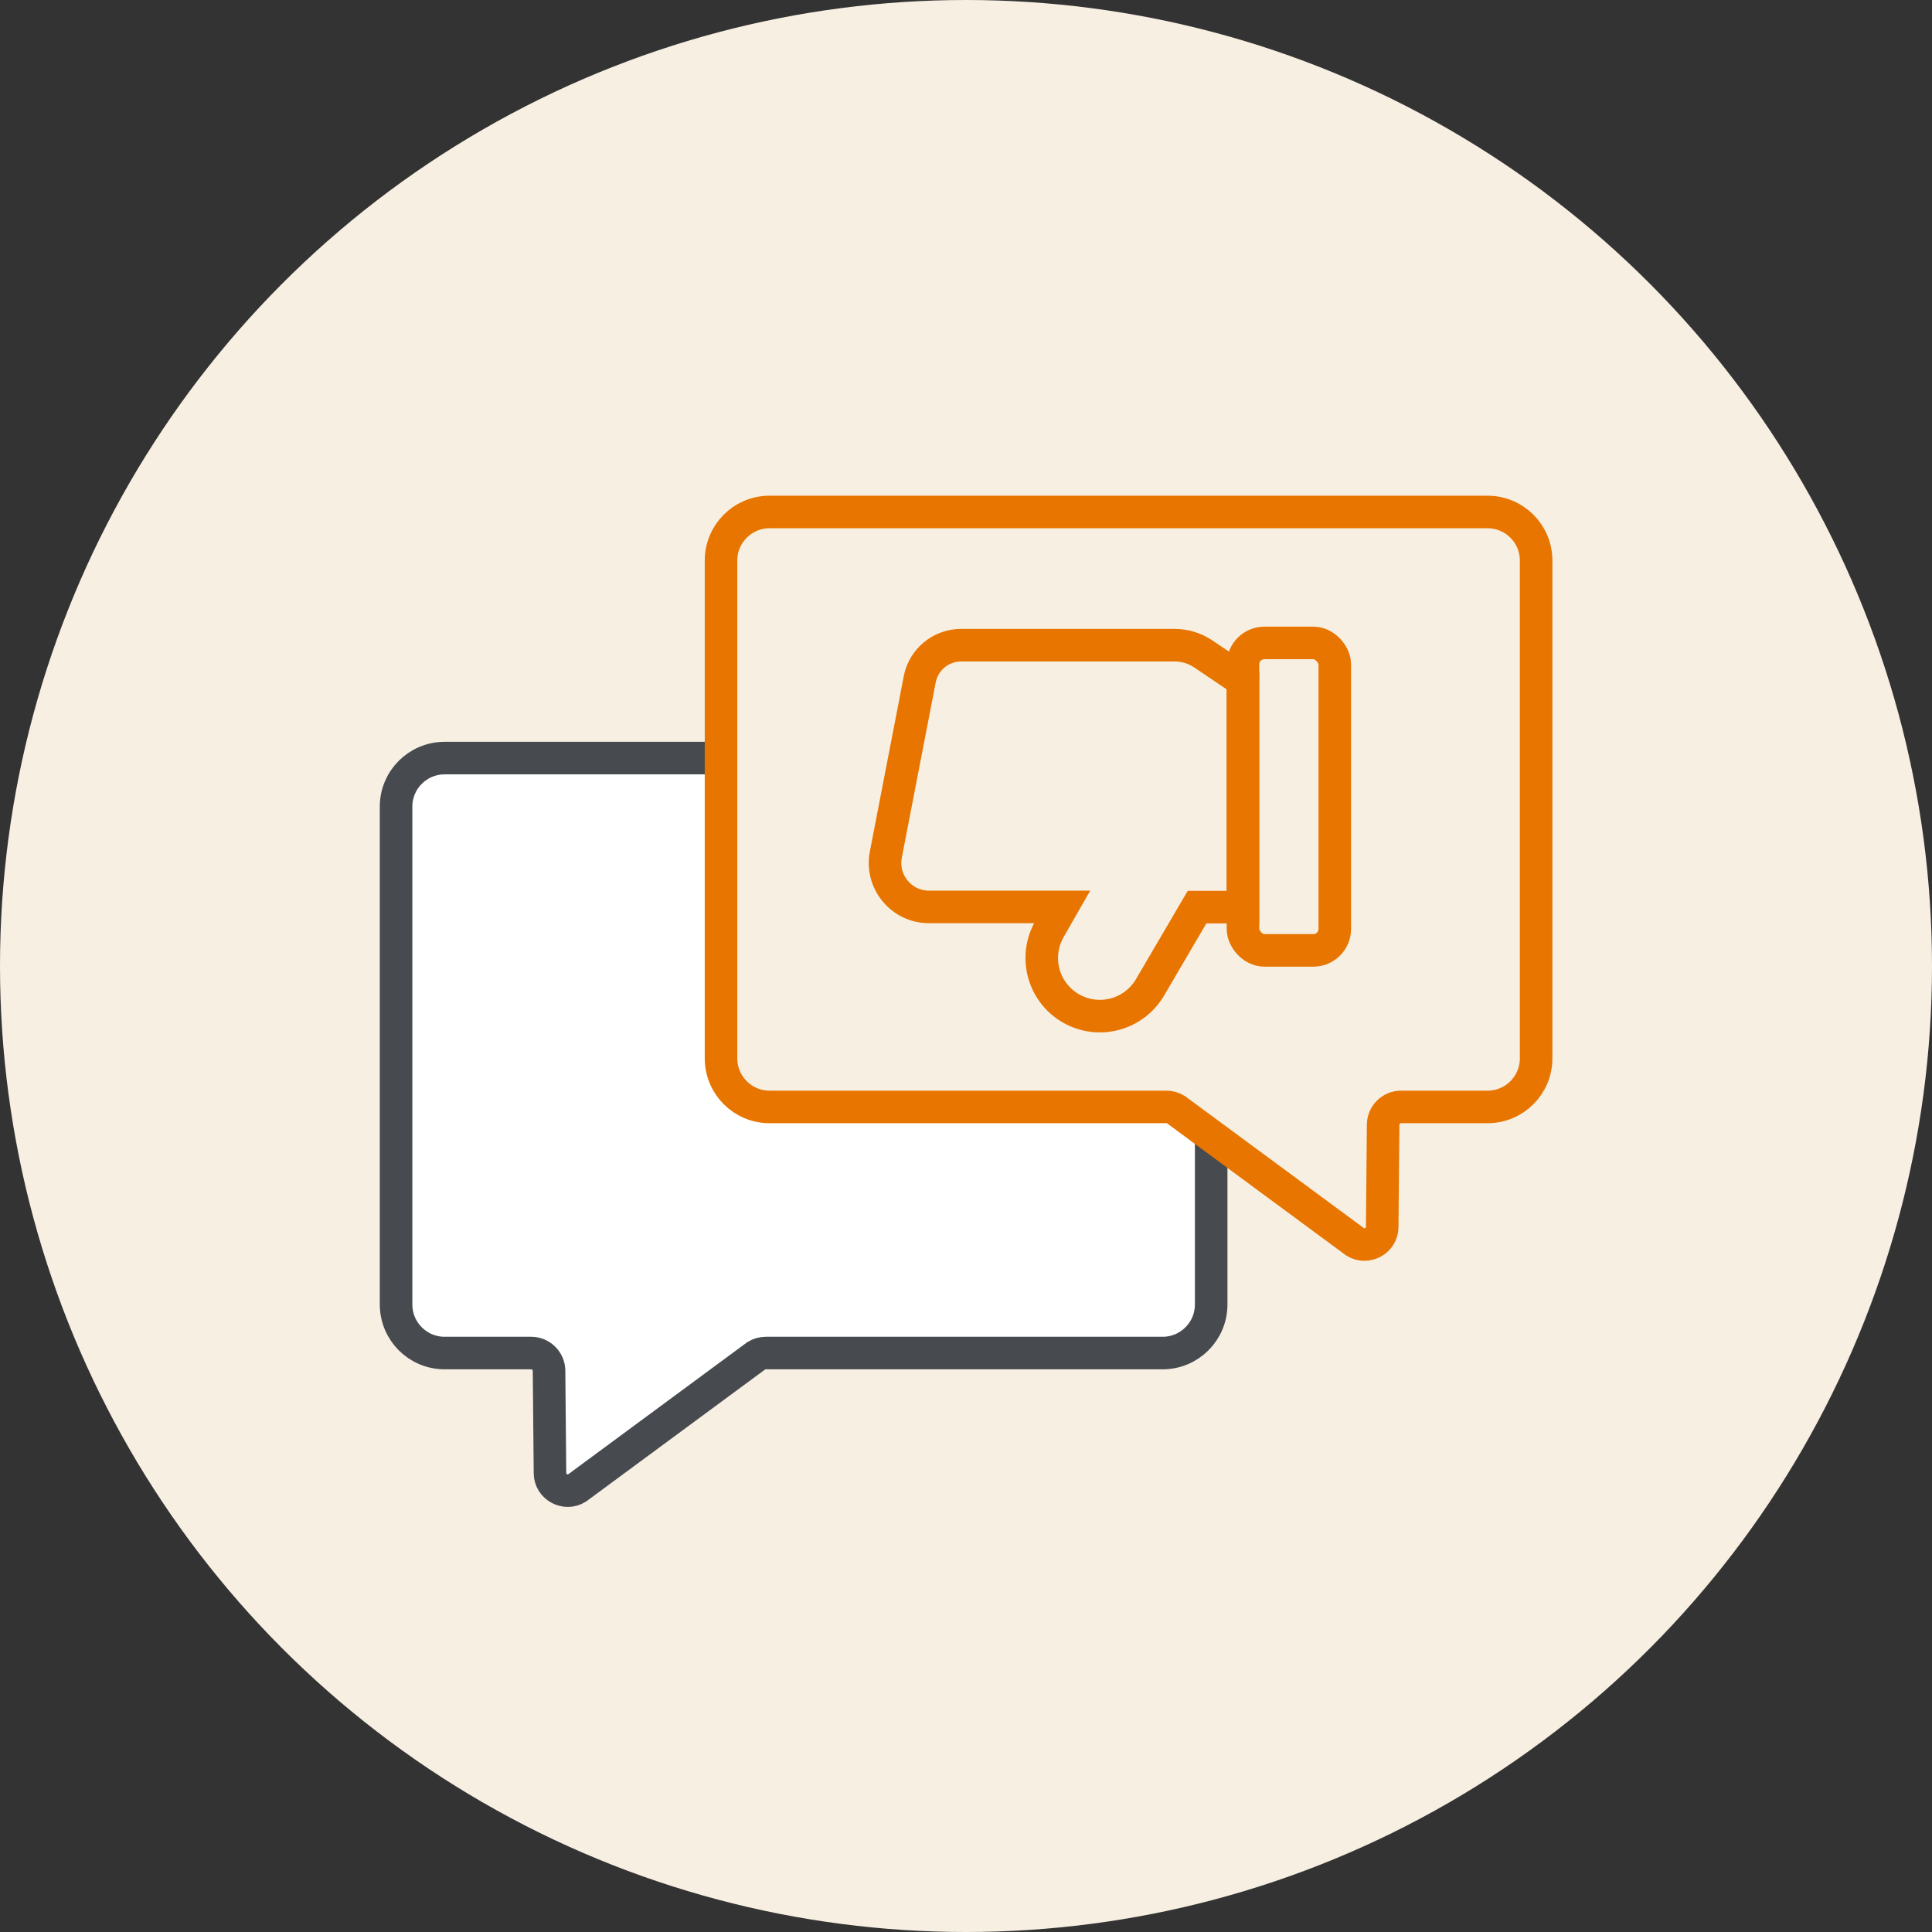
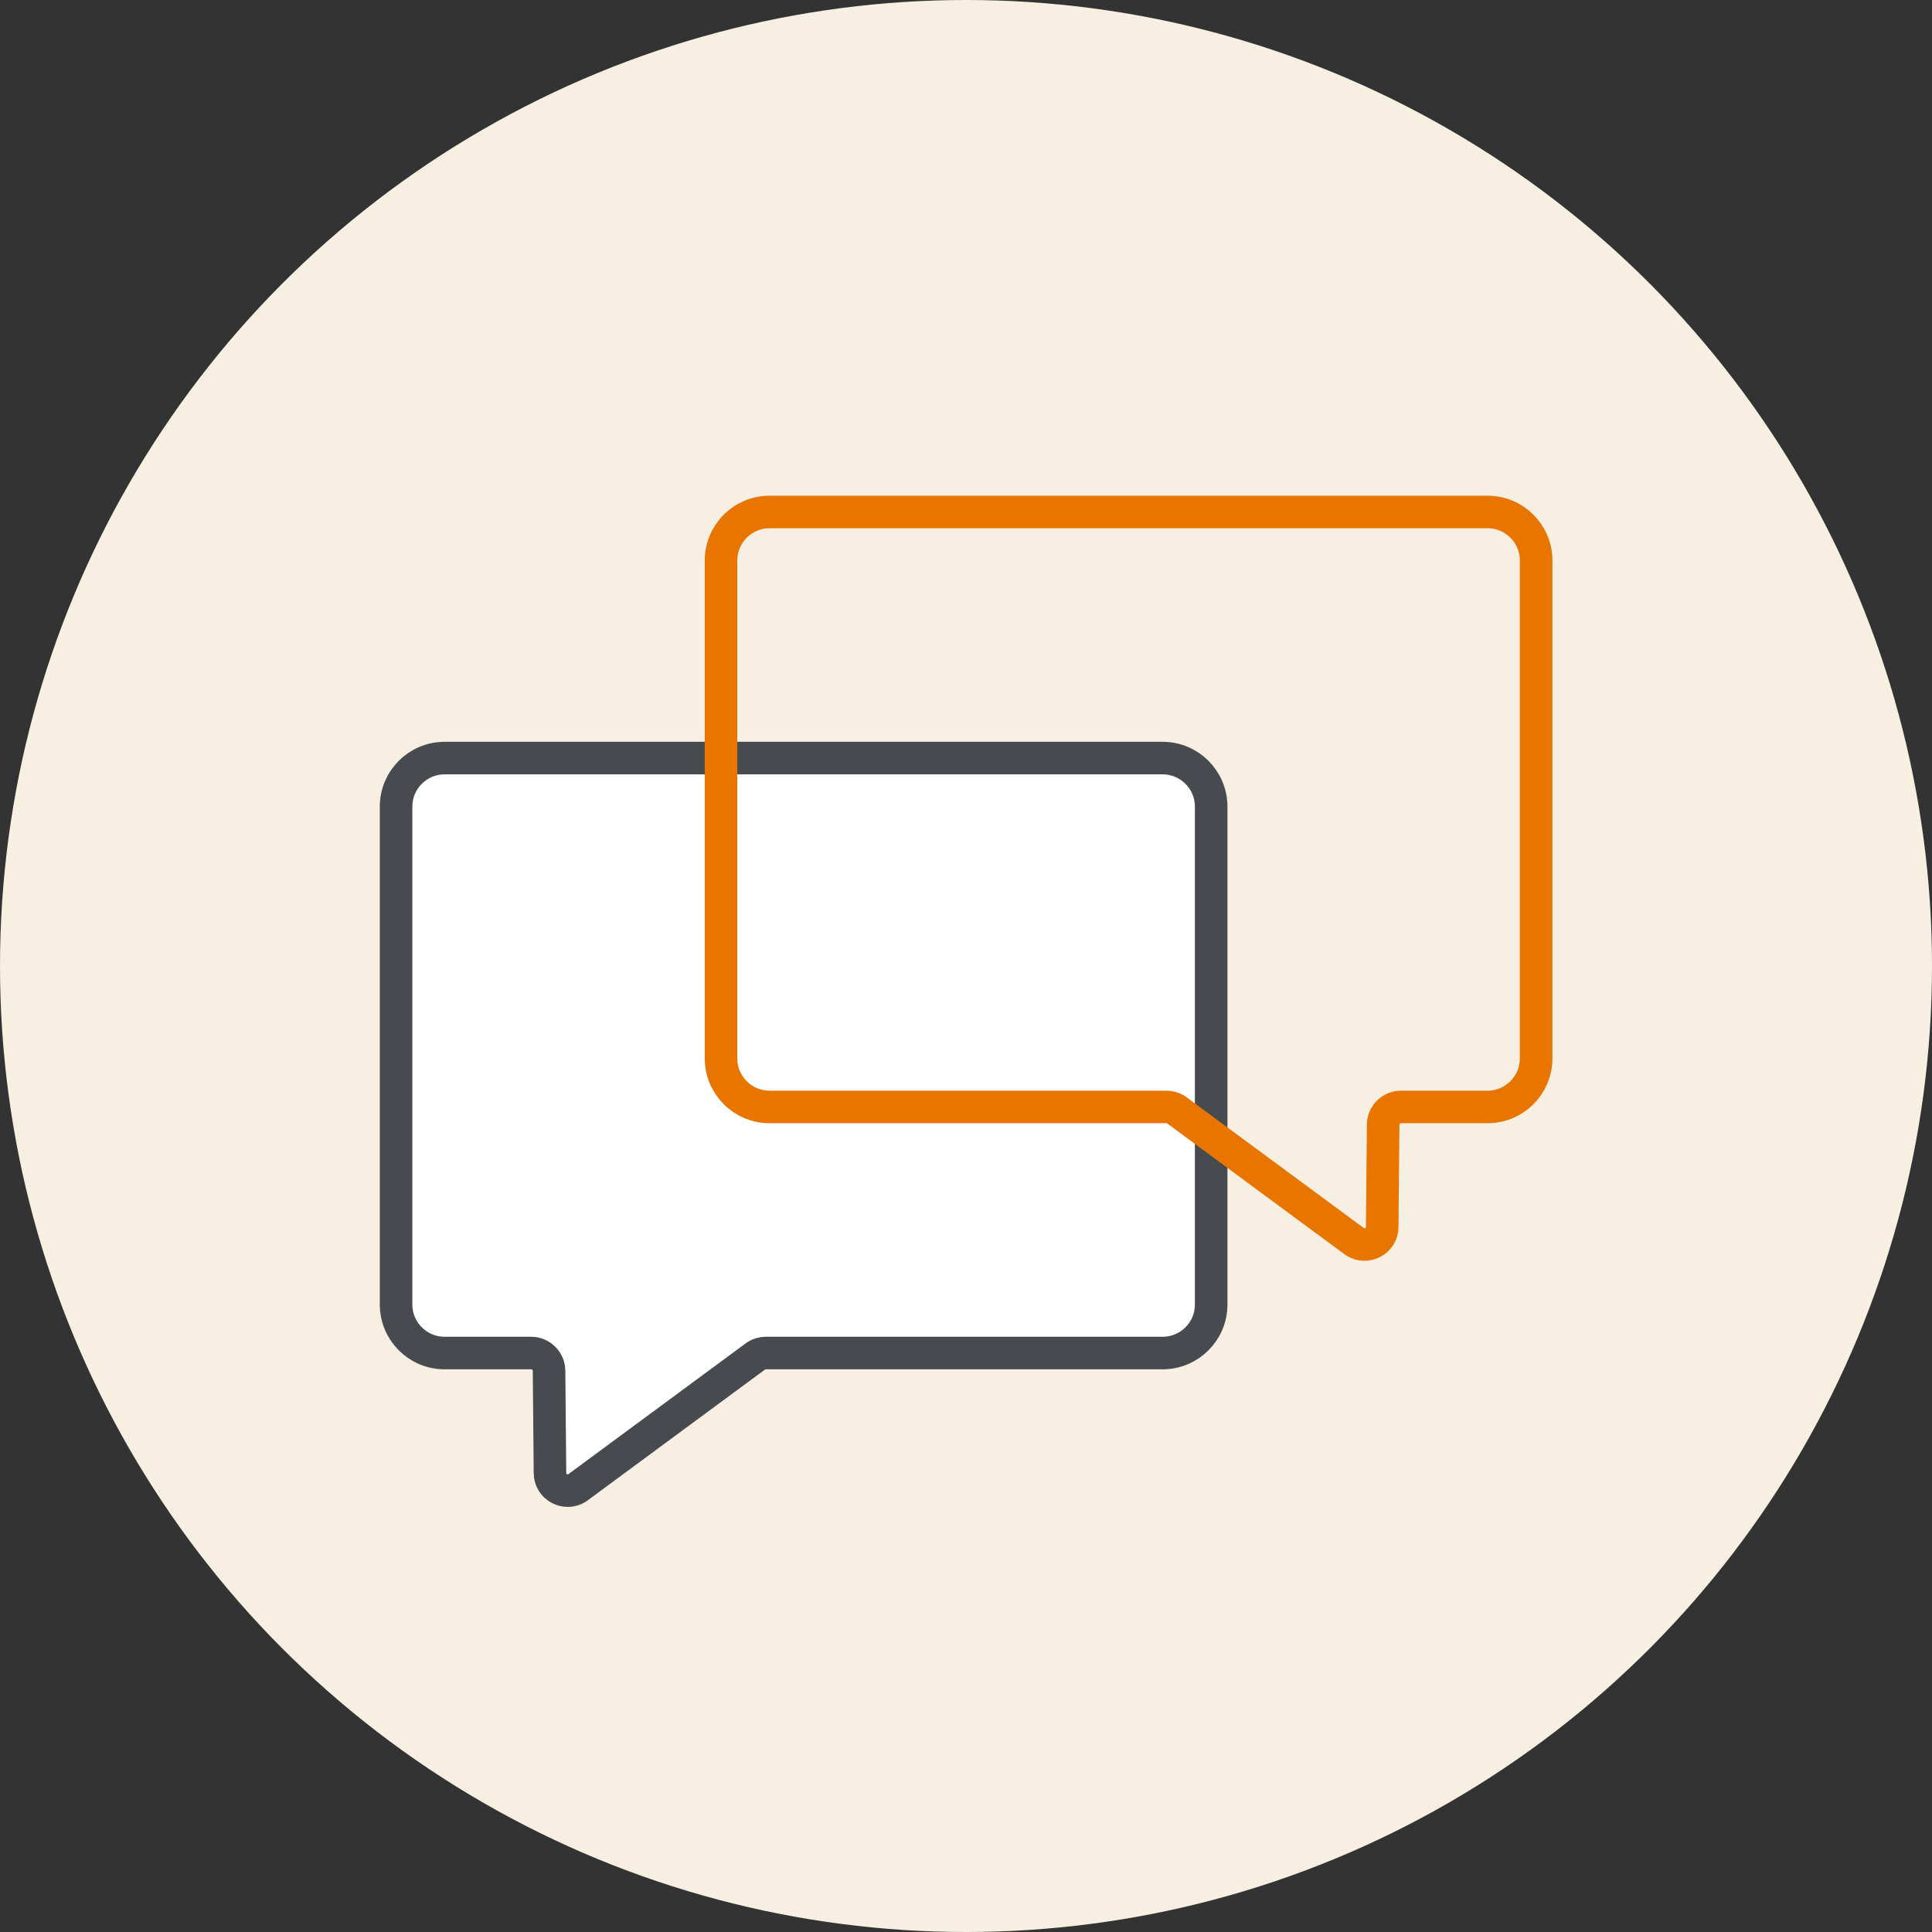
<svg xmlns="http://www.w3.org/2000/svg" id="Ebene_1" data-name="Ebene 1" viewBox="0 0 102.68 102.68">
  <rect x="0" y="0" width="102.68" height="102.68" fill="#333333" stroke="none" />
  <defs>
    <style>      .cls-1 {        stroke: #e87500;      }      .cls-1, .cls-2 {        fill: none;      }      .cls-1, .cls-2, .cls-3 {        stroke-miterlimit: 10;        stroke-width: 1.73px;      }      .cls-2 {        stroke: #e87500;      }      .cls-3 {        fill: #fff;        stroke: #474b4f;      }      .cls-3, .cls-4 {        isolation: isolate;      }      .cls-4 {        fill: #f7efe2;      }      .cls-5 {        fill: #f7efe2;      }    </style>
  </defs>
  <g>
    <circle class="cls-4" cx="51.34" cy="51.34" r="51.34" />
    <path class="cls-3" d="M23.63,71.91h4.6c.52,0,.94.42.95.93l.05,5.45c0,.73.82,1.18,1.44.79l9.53-7.03c.15-.09.32-.14.5-.14h21.09c1.42,0,2.58-1.15,2.58-2.58v-26.46c0-1.42-1.15-2.58-2.58-2.58H23.63c-1.42,0-2.58,1.15-2.58,2.58v26.46c0,1.42,1.15,2.58,2.58,2.58Z" />
-     <path class="cls-5" d="M79.06,58.83h-4.6c-.52,0-.94.42-.95.93l-.05,5.45c0,.73-.82,1.18-1.44.79l-9.53-7.03c-.15-.09-.32-.14-.5-.14h-21.09c-1.42,0-2.58-1.15-2.58-2.58v-26.46c0-1.42,1.15-2.58,2.58-2.58h38.16c1.42,0,2.58,1.15,2.58,2.58v26.46c0,1.42-1.15,2.58-2.58,2.58Z" />
    <path class="cls-1" d="M79.06,58.83h-4.6c-.52,0-.94.42-.95.93l-.05,5.45c0,.73-.82,1.18-1.44.79l-9.53-7.03c-.15-.09-.32-.14-.5-.14h-21.09c-1.42,0-2.58-1.15-2.58-2.58v-26.46c0-1.42,1.15-2.58,2.58-2.58h38.16c1.42,0,2.58,1.15,2.58,2.58v26.46c0,1.42-1.15,2.58-2.58,2.58Z" />
-     <rect class="cls-2" x="66.06" y="34.17" width="4.88" height="16.34" rx="1.14" ry="1.14" />
  </g>
-   <path class="cls-1" d="M66.06,36.18l-2.1-1.42c-.46-.31-.99-.47-1.54-.47h-11.34c-1.07,0-2,.76-2.2,1.82l-1.8,9.31c-.28,1.44.83,2.78,2.29,2.78h7.08l-.67,1.17c-.85,1.48-.35,3.36,1.13,4.22h0c1.48.85,3.36.35,4.22-1.13l2.49-4.25h2.44v-12.01Z" />
</svg>